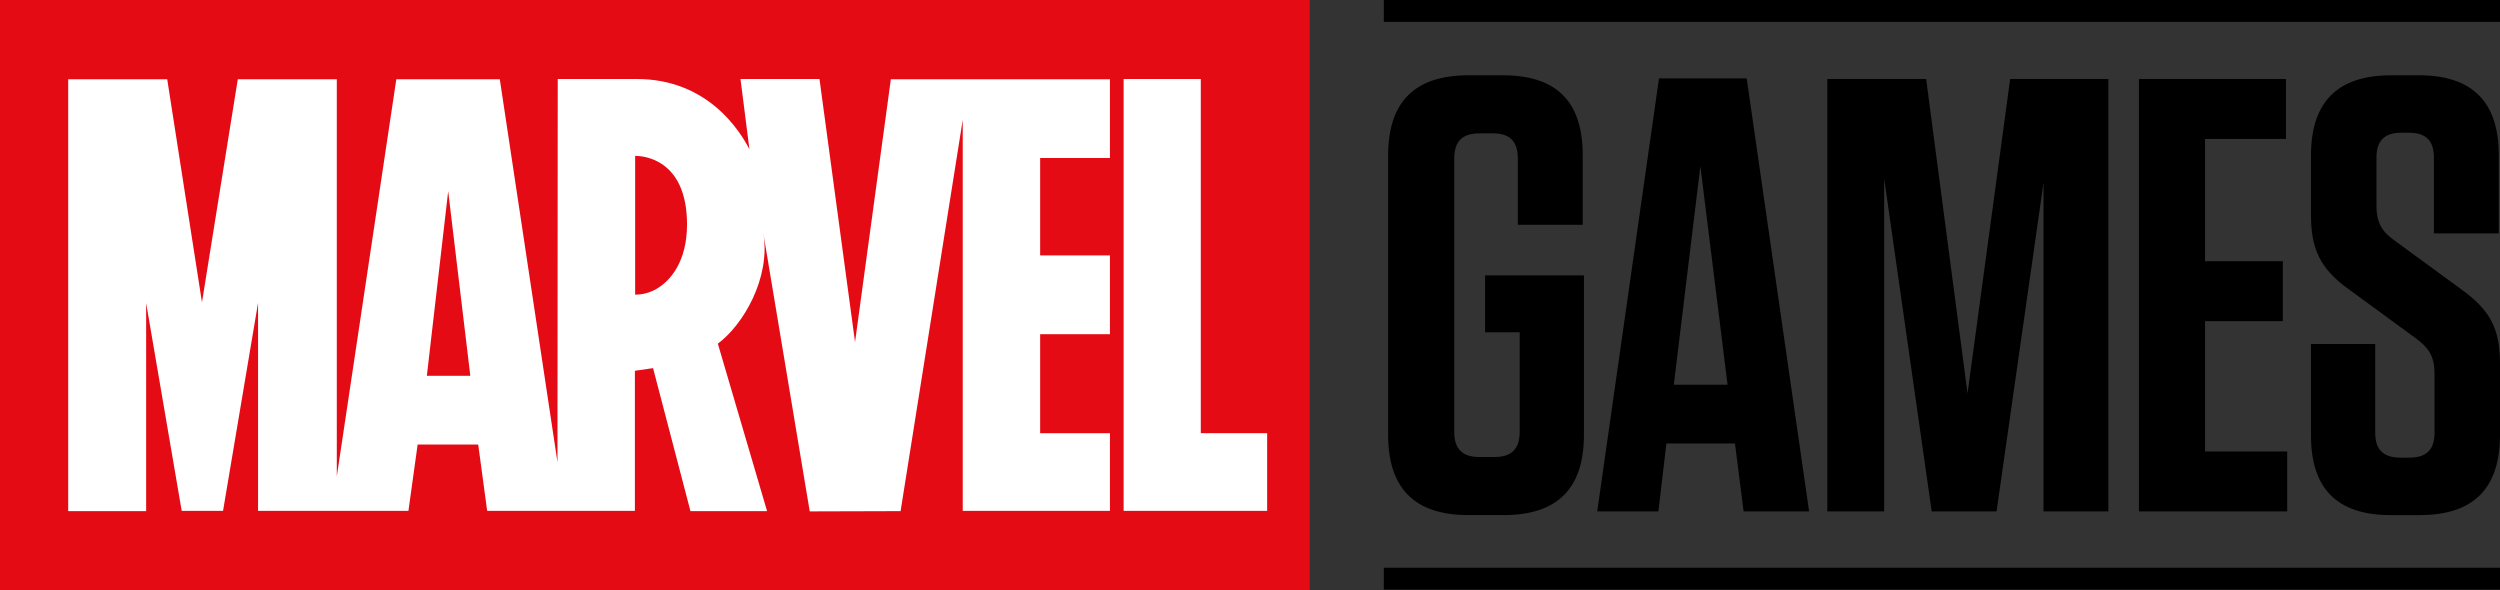
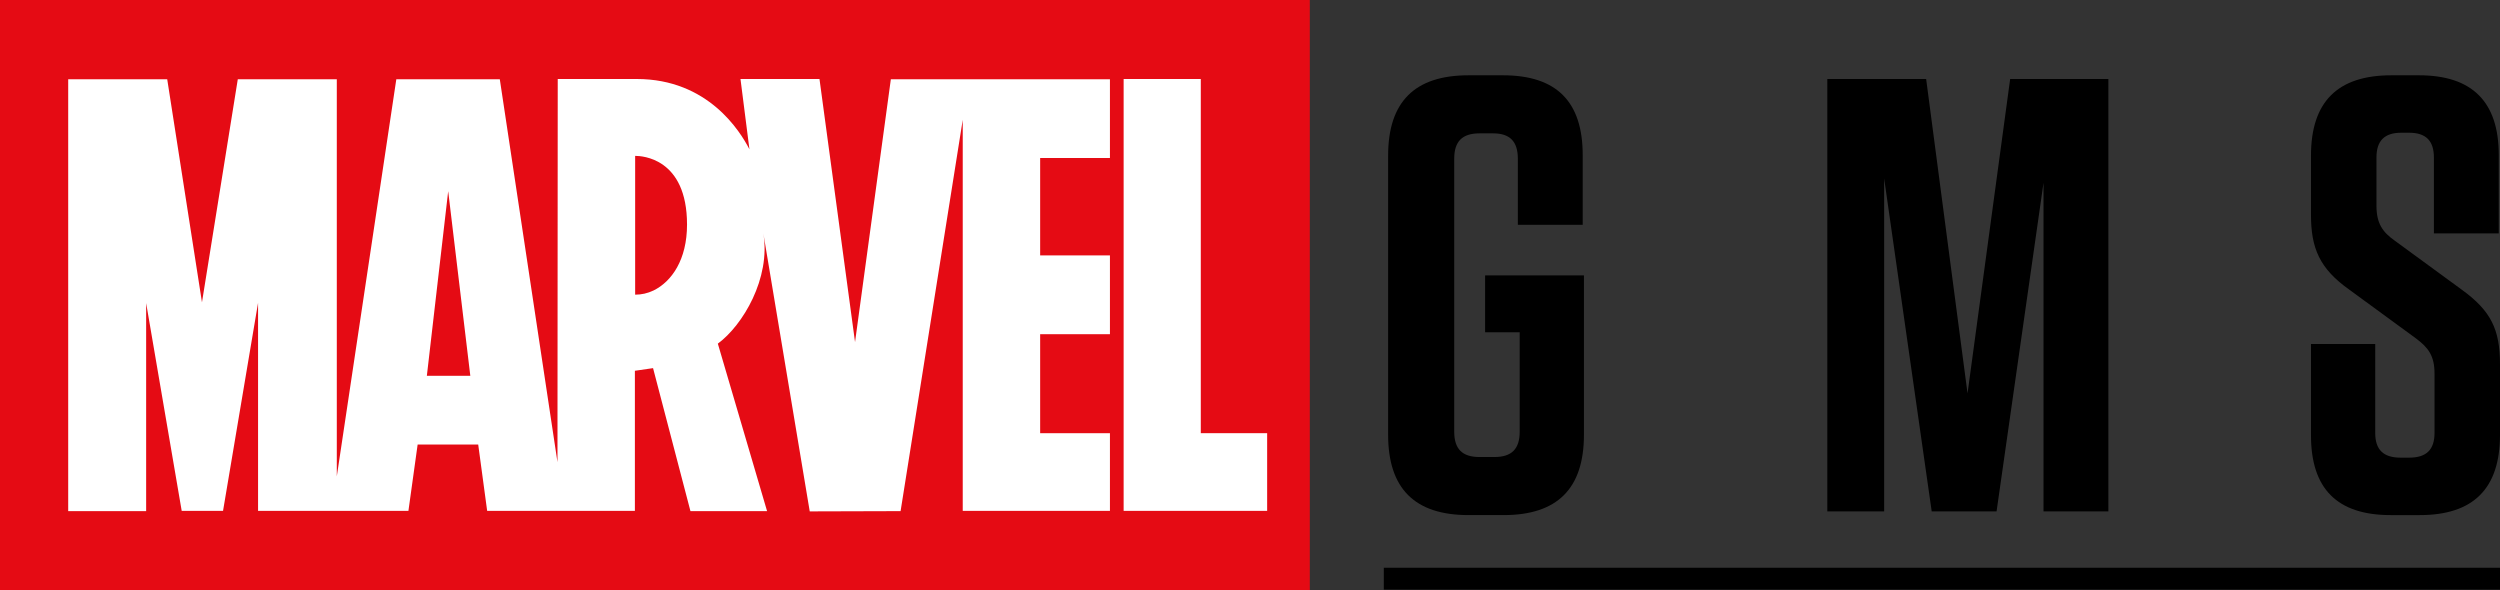
<svg xmlns="http://www.w3.org/2000/svg" xmlns:ns1="http://www.inkscape.org/namespaces/inkscape" xmlns:ns2="http://sodipodi.sourceforge.net/DTD/sodipodi-0.dtd" version="1.1" id="svg8054" ns1:version="1.4 (86a8ad7, 2024-10-11)" ns2:docname="Marvel Games 2024.svg" x="0px" y="0px" viewBox="0 0 949.377 224.1" xml:space="preserve" width="949.377" height="224.1">
  <rect x="0" y="0" width="949.377" height="224.1" fill="#333333" stroke="none" />
  <defs id="defs9">
	
	
	
</defs>
  <ns2:namedview id="namedview9" pagecolor="#ffffff" bordercolor="#000000" borderopacity="0.25" ns1:showpageshadow="2" ns1:pageopacity="0.0" ns1:pagecheckerboard="0" ns1:deskcolor="#d1d1d1" ns1:zoom="1.8707002" ns1:cx="474.68857" ns1:cy="111.99015" ns1:window-width="1920" ns1:window-height="1017" ns1:window-x="-8" ns1:window-y="-8" ns1:window-maximized="1" ns1:current-layer="svg8054" />
  <style type="text/css" id="style1">
	.st0{fill:#E50B14;}
	.st1{fill:#FFFFFF;}
</style>
-   <rect x="525.5" y="0" width="423.877" height="8.3" id="rect1" style="stroke-width:0.945" />
  <rect x="525.5" y="215.6" width="423.877" height="8.3" id="rect2" style="stroke-width:0.945" />
  <g id="g9">
    <rect x="0" y="0" class="st0" width="497.4" height="224.1" id="rect7" />
    <g id="g8">
      <path class="st1" d="M 324.7,129.9 311.2,30 h -30 l 3.4,26.7 C 281.1,49.9 268.9,30 241.8,30 c -0.2,0 -30,0 -30,0 L 211.7,175.5 189.8,30.1 H 150.5 L 127.9,180.9 V 30.1 H 90.3 L 76.7,114.8 63.5,30.1 H 25.9 v 164 h 29.6 v -79 L 69,194 H 84.7 L 98,115 v 79 h 57.1 l 3.5,-25.2 h 23 L 185,194 h 56.1 v 0 0 0 0 -53.2 l 6.9,-1 14.2,54.3 v 0 h 28.9 0.1 v 0 h 0.1 v 0 l -18.7,-63.6 c 9.5,-7 20.1,-24.8 17.3,-41.8 v 0 c 0,0.2 17.6,105.5 17.6,105.5 L 342,194.1 365.6,45.5 V 194 h 55.9 V 164.5 H 395 v -37.6 h 26.5 V 97 H 395 V 60 h 26.5 V 30.1 h -83.2 z m -162.6,12.8 8.1,-70.1 8.4,70.1 z m 86.1,-32.4 c -2.3,1.1 -4.6,1.6 -7,1.6 V 59.2 c 0,0 0.1,0 0.1,0 2.3,0 19.6,0.7 19.6,26.1 0,13.3 -5.8,21.6 -12.7,25 z" id="path7" />
      <polygon class="st1" points="426.7,30 426.7,194 481.2,194 481.2,164.5 456,164.5 456,30 " id="polygon7" />
    </g>
  </g>
  <path style="font-weight:373;font-size:234.572px;line-height:1;font-family:Tungsten;-inkscape-font-specification:'Tungsten weight=373';letter-spacing:-3.4px;word-spacing:0px;stroke-width:65.851;stroke-linecap:round" d="M 934.834,109.989 909.5,91.457 c -4.691,-3.284 -7.037,-6.568 -7.037,-13.371 V 59.79 c 0,-6.333 3.049,-9.383 9.383,-9.383 h 3.049 c 6.333,0 9.383,3.049 9.383,9.383 v 28.852 h 24.63 V 58.852 c 0,-20.173 -10.087,-30.26 -30.26,-30.26 h -10.556 c -20.408,0 -30.494,10.087 -30.494,30.494 v 22.519 c 0,12.667 3.284,20.408 14.543,28.383 l 25.334,18.531 c 4.691,3.519 7.037,6.568 7.037,13.371 v 22.519 c 0,6.333 -3.049,9.383 -9.617,9.383 h -3.284 c -6.568,0 -9.617,-3.049 -9.617,-9.383 v -33.778 h -24.395 v 34.717 c 0,20.173 9.852,30.26 30.26,30.26 h 11.025 c 20.408,0 30.494,-10.087 30.494,-30.494 v -26.741 c 0,-13.371 -3.519,-20.408 -14.543,-28.383 z" id="path13" />
-   <path style="font-weight:373;font-size:234.572px;line-height:1;font-family:Tungsten;-inkscape-font-specification:'Tungsten weight=373';letter-spacing:-3.4px;word-spacing:0px;stroke-width:65.851;stroke-linecap:round" d="M 812.268,30 V 194.2 h 56.297 v -22.753 h -31.198 v -49.495 h 29.556 V 99.198 H 837.367 V 52.753 h 30.729 V 30 Z" id="path12" />
  <path style="font-weight:373;font-size:234.572px;line-height:1;font-family:Tungsten;-inkscape-font-specification:'Tungsten weight=373';letter-spacing:-3.4px;word-spacing:0px;stroke-width:65.851;stroke-linecap:round" d="M 763.359,30 747.173,149.397 731.457,30 H 693.926 V 194.2 h 21.581 V 67.766 L 733.568,194.2 h 24.63 L 776.026,69.408 V 194.2 h 24.63 V 30 Z" id="path11" />
-   <path style="font-weight:373;font-size:234.572px;line-height:1;font-family:Tungsten;-inkscape-font-specification:'Tungsten weight=373';letter-spacing:-3.4px;word-spacing:0px;stroke-width:65.851;stroke-linecap:round" d="M 663.312,29.765 H 630.003 L 606.546,194.2 h 23.223 l 3.049,-25.803 h 26.037 L 662.14,194.2 h 24.865 z m -17.593,33.309 10.321,83.038 h -20.408 z" id="path10" />
  <path style="font-weight:373;font-size:234.572px;line-height:1;font-family:Tungsten;-inkscape-font-specification:'Tungsten weight=373';letter-spacing:-3.4px;word-spacing:0px;stroke-width:65.851;stroke-linecap:round" d="m 577.106,126.174 v 37.766 c 0,6.568 -3.049,9.617 -9.617,9.617 h -5.63 c -6.568,0 -9.617,-3.049 -9.617,-9.617 V 60.259 c 0,-6.568 3.049,-9.617 9.617,-9.617 h 5.161 c 6.333,0 9.383,3.049 9.383,9.617 V 85.359 H 601.032 V 58.852 c 0,-20.173 -9.852,-30.26 -30.26,-30.26 h -13.136 c -20.408,0 -30.494,10.087 -30.494,30.494 V 165.113 c 0,20.408 10.087,30.494 30.494,30.494 h 13.371 c 20.408,0 30.494,-10.087 30.494,-30.494 v -60.52 h -37.532 v 21.581 z" id="text9" />
  <style id="style1-0">
		.s0 { fill: #000000 } 
		.s1 { fill: #e50b14 } 
		.s2 { fill: #ffffff } 
	</style>
</svg>